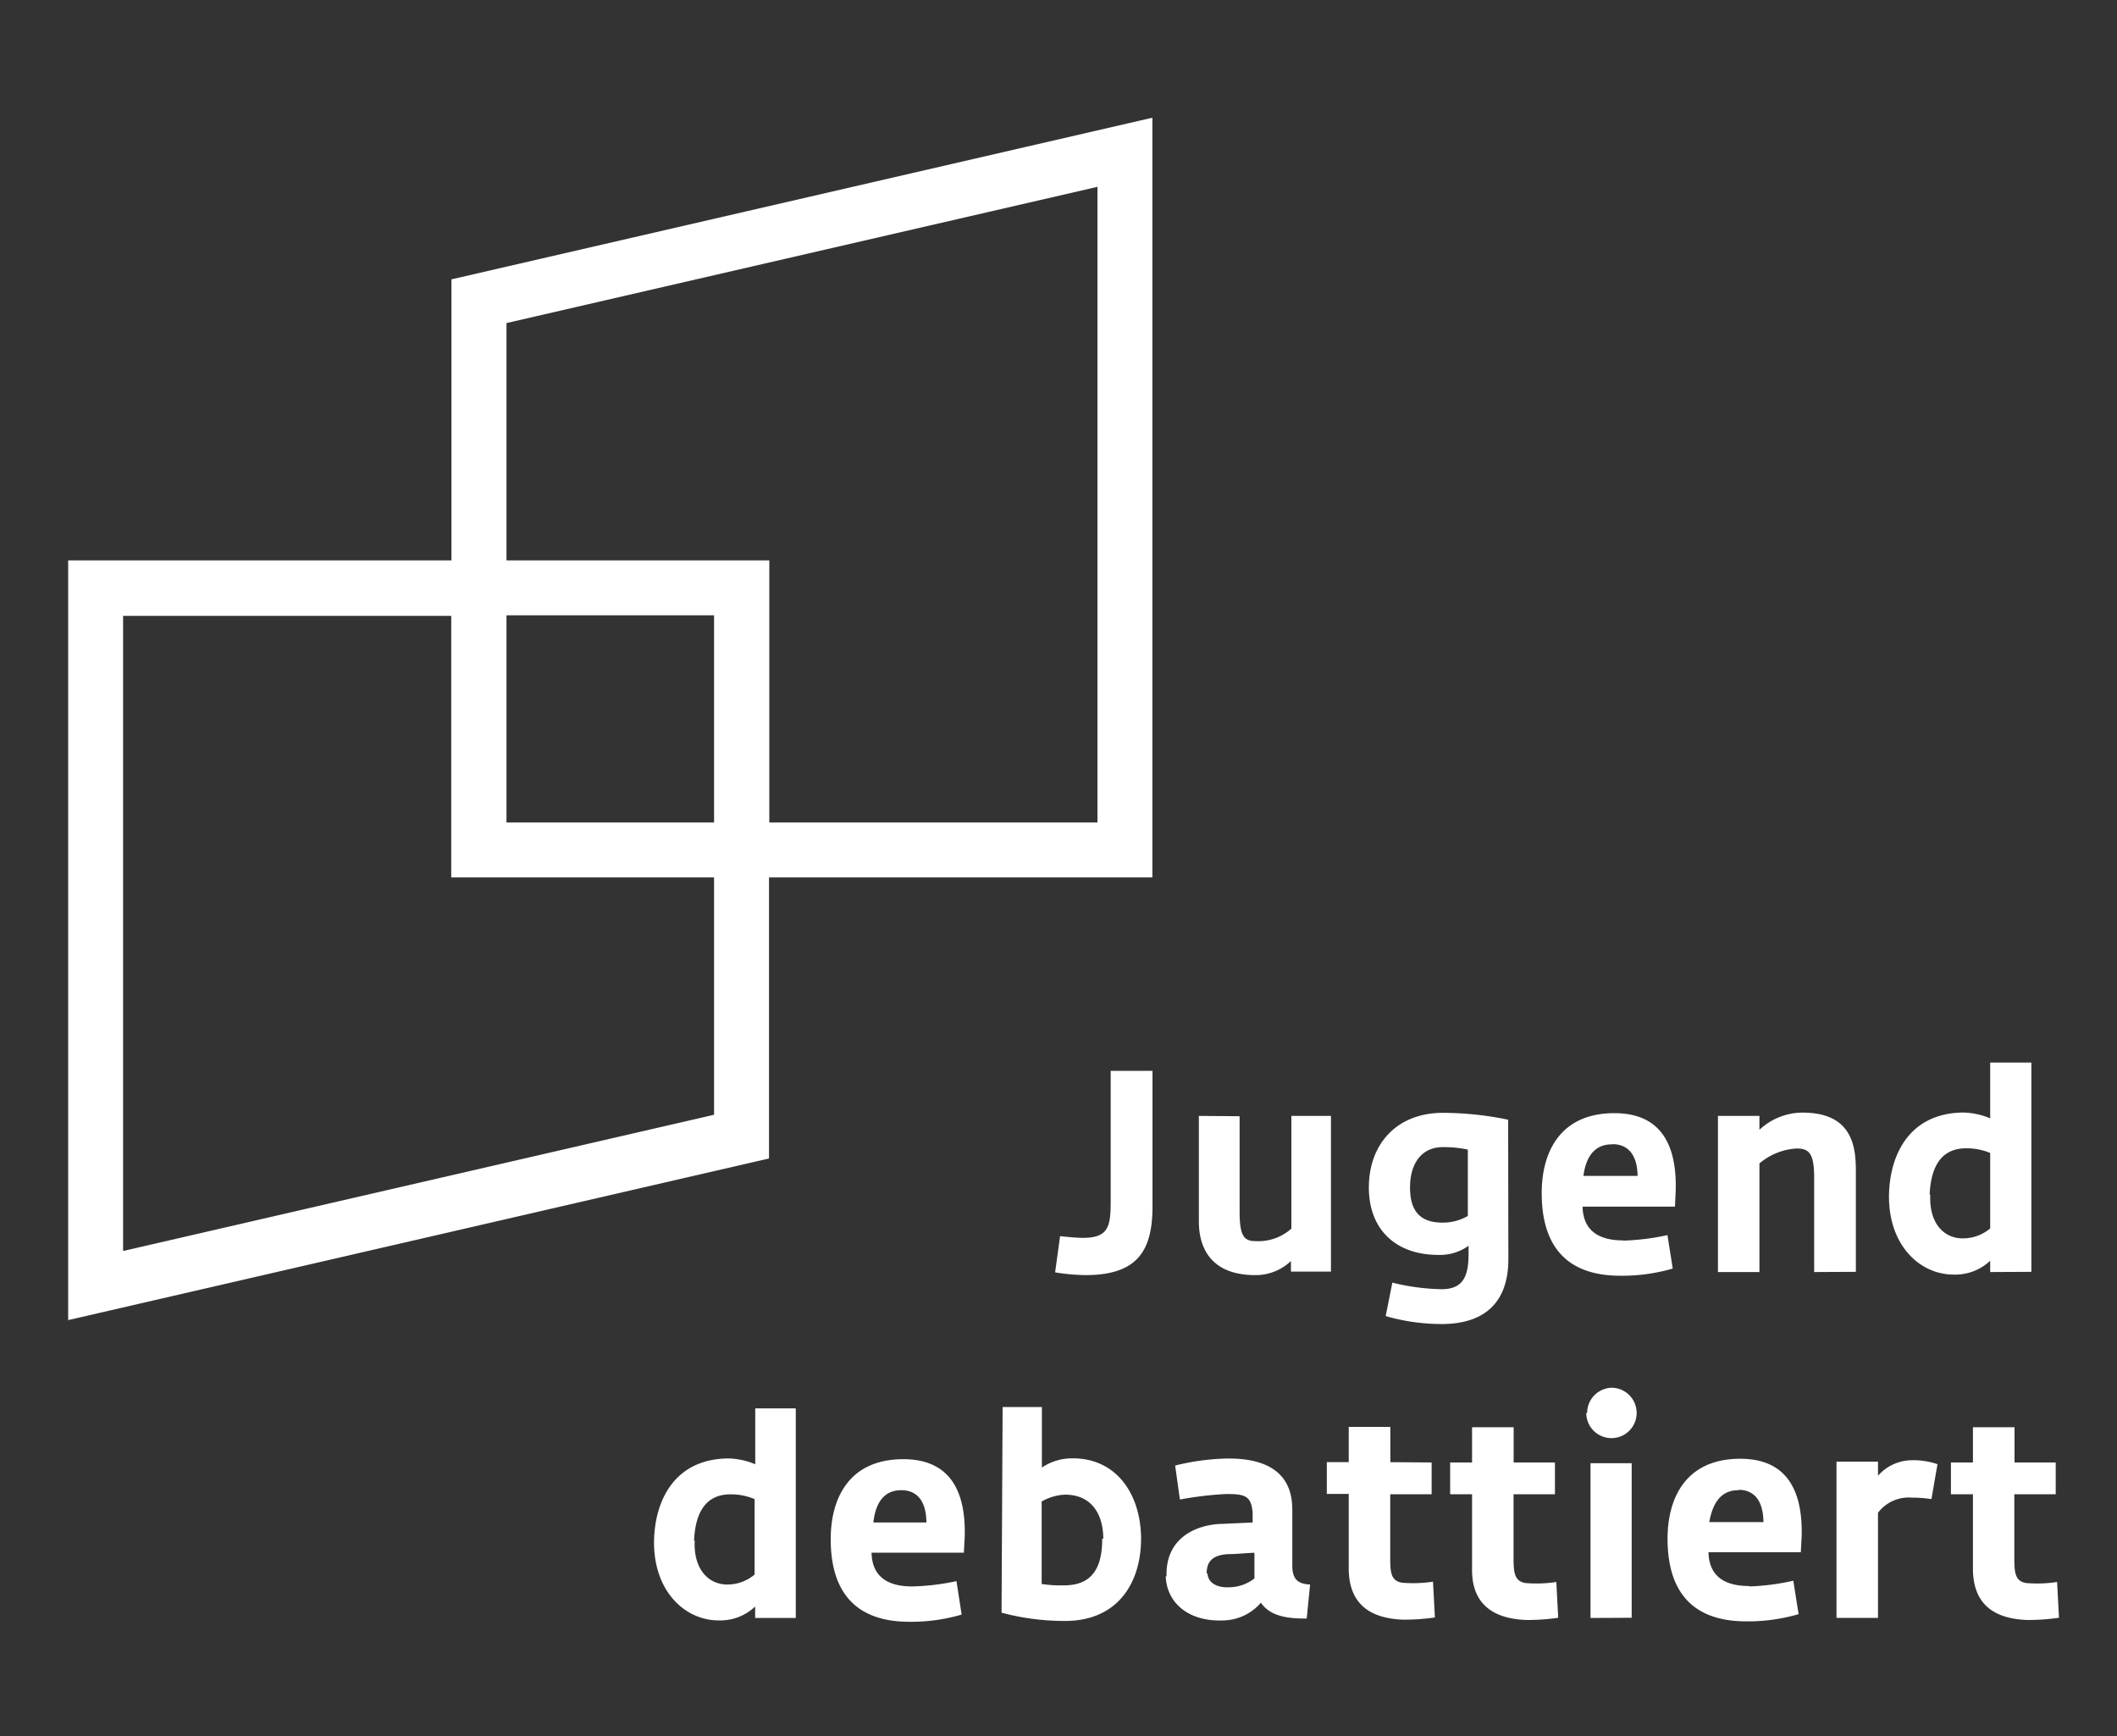
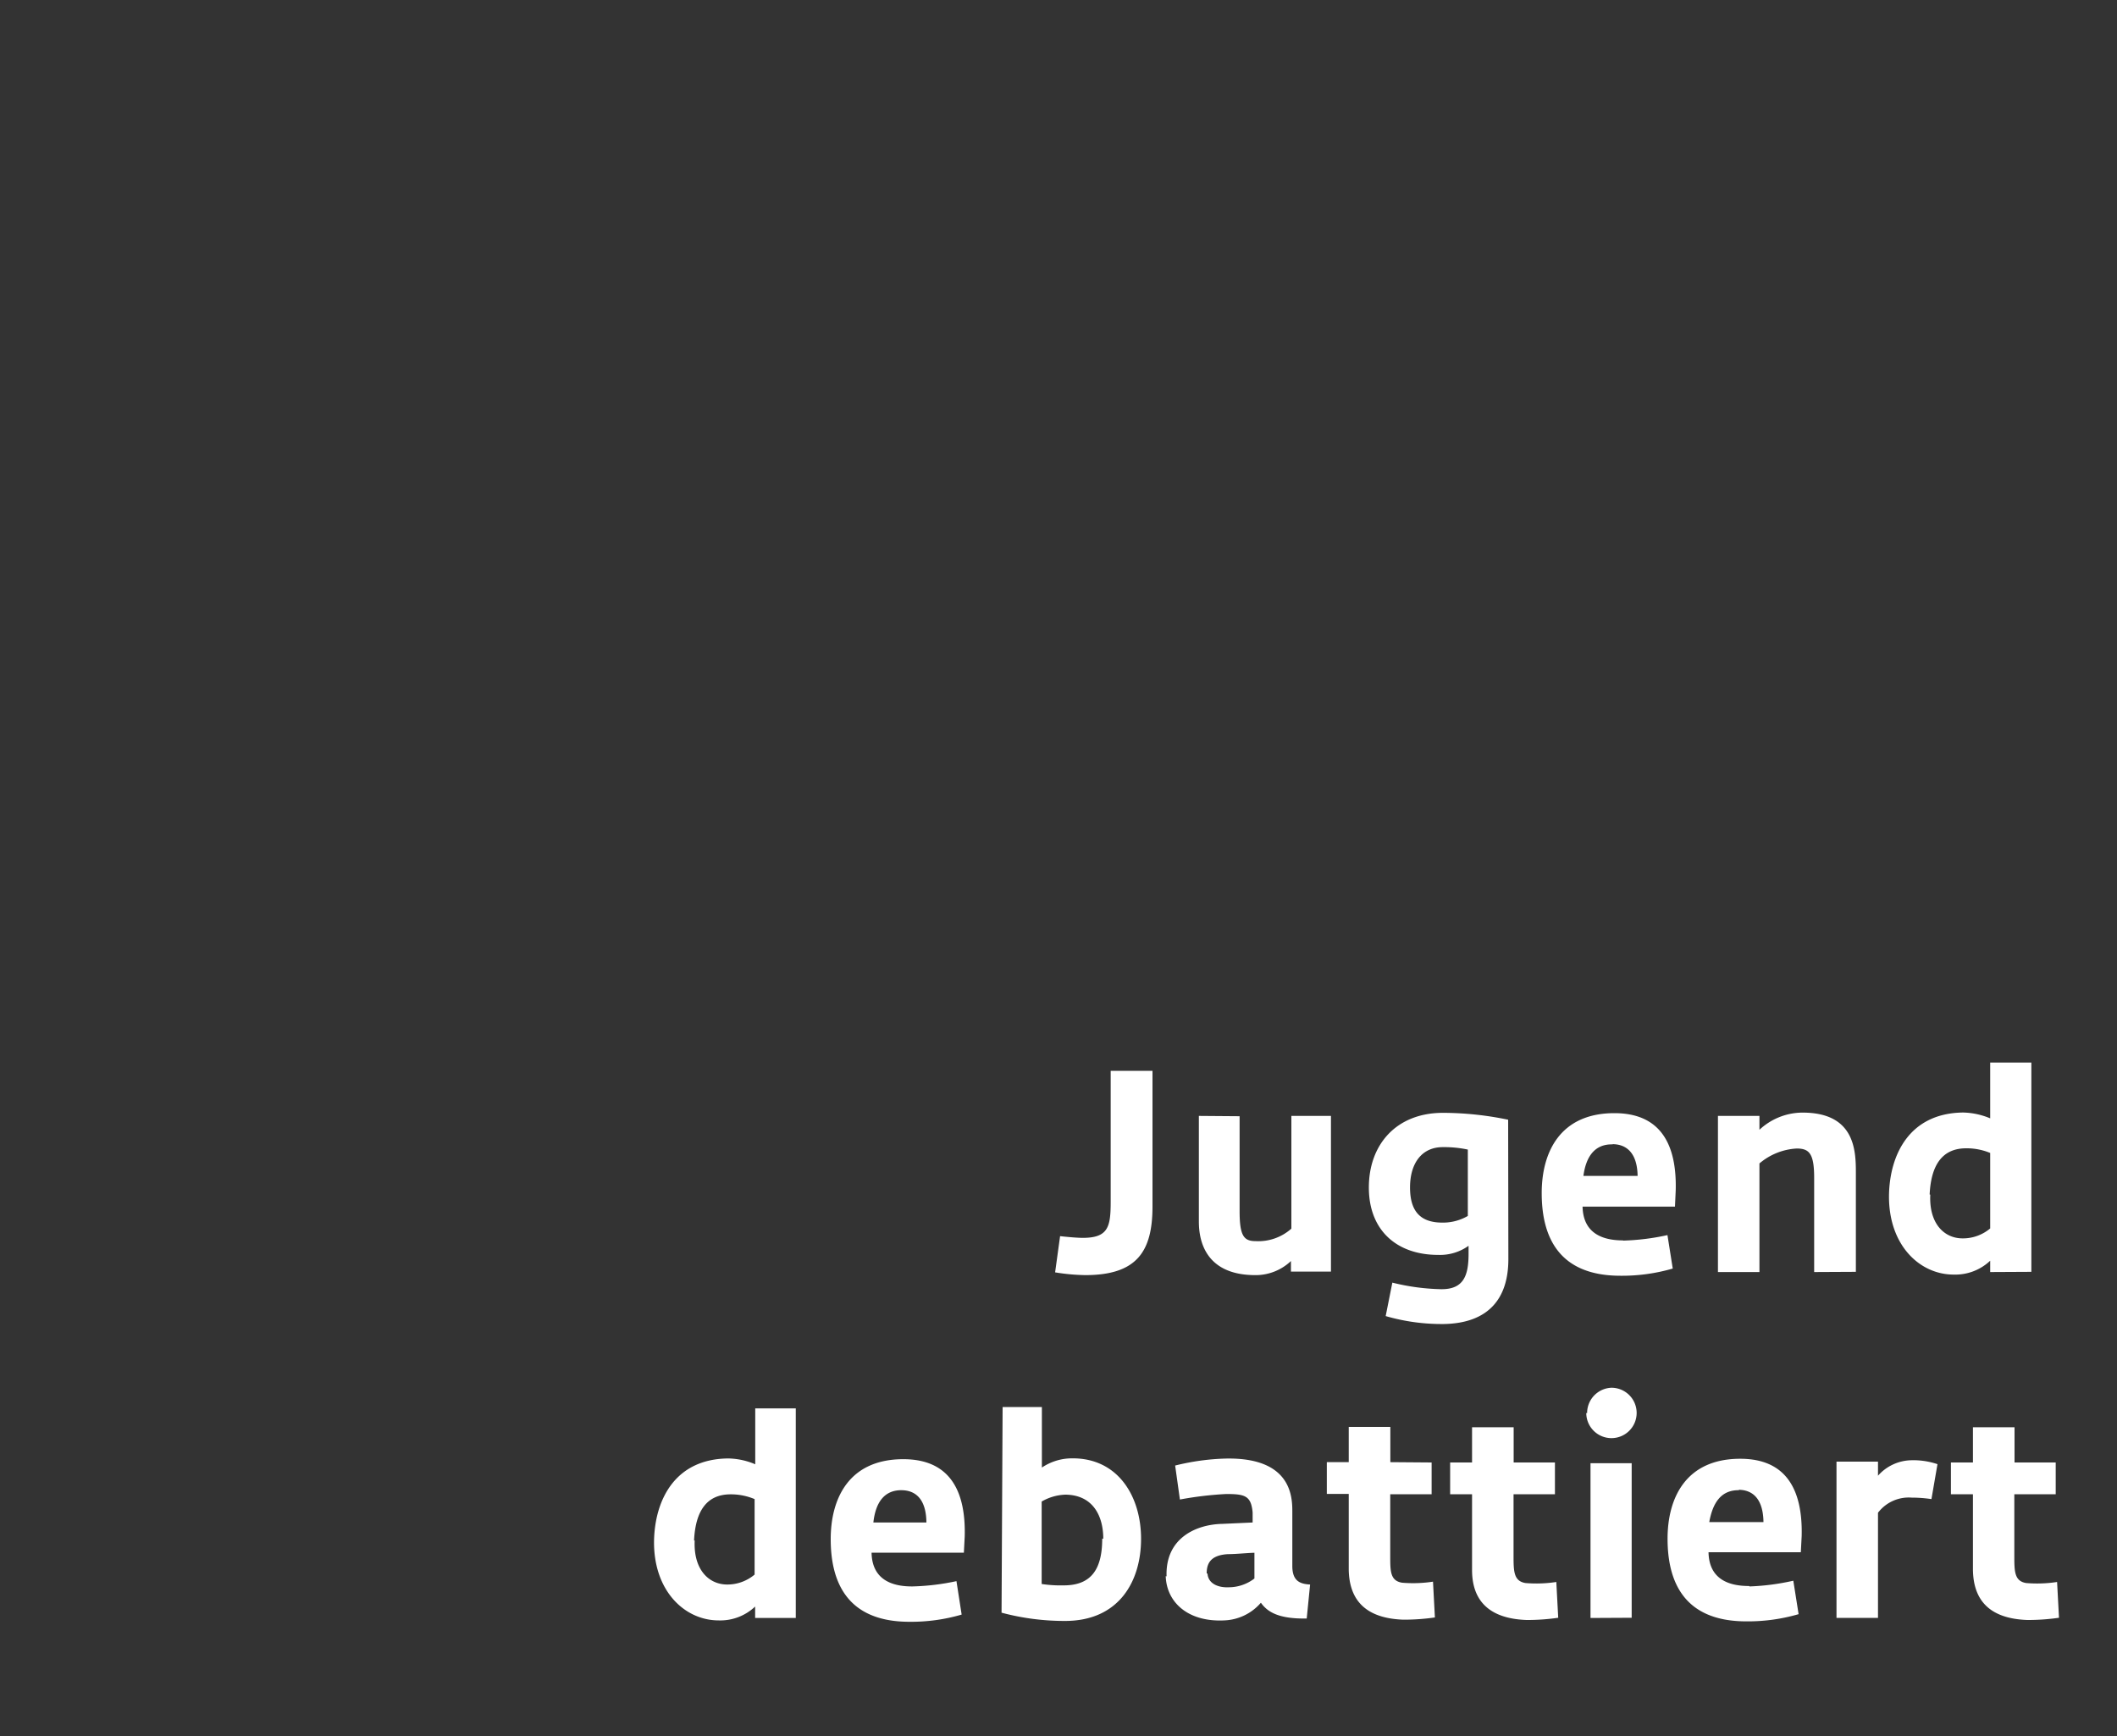
<svg xmlns="http://www.w3.org/2000/svg" id="Ebene_2" data-name="Ebene 2" viewBox="0 0 200 164">
  <rect x="0" y="0" width="200" height="164" fill="#333333" stroke="none" />
  <defs>
    <style>.cls-1{fill:#fff;}</style>
  </defs>
  <path class="cls-1" d="M135.25,138.16v3h-3.91V147c0,1.44,0,2.34,1.13,2.52a12.44,12.44,0,0,0,2.91-.1l.18,3.38a20.48,20.48,0,0,1-3,.21c-3.51-.13-5.09-1.81-5.14-4.72v-7.16h-2.07v-3h2.07v-3.33h3.93v3.33Zm11.64,0H143v-3.33h-3.93v3.33H137v3h2.07v7.16c0,2.91,1.63,4.59,5.14,4.72a20.4,20.4,0,0,0,3-.21l-.18-3.38a12.44,12.44,0,0,1-2.91.1c-1.1-.18-1.13-1.08-1.13-2.52v-5.87h3.91v-3Zm47.34,0h-3.91v-3.33h-3.93v3.33h-2.08v3h2.08v7.16c.05,2.91,1.62,4.59,5.13,4.72a20.52,20.52,0,0,0,3-.21l-.18-3.38a12.51,12.51,0,0,1-2.92.1c-1.1-.18-1.12-1.08-1.12-2.52v-5.87h3.91v-3Zm-11.19.16a7.11,7.11,0,0,0-2.49-.37,4.31,4.31,0,0,0-3.13,1.46v-1.33H173.5v14.76h3.92v-9.93a3.65,3.65,0,0,1,3.18-1.43,12.72,12.72,0,0,1,1.87.14Zm-74.16-37.16h-3.95v12.33c0,2.37-.2,3.45-2.63,3.45-.53,0-1.41-.08-2.15-.16l-.47,3.42a19.19,19.19,0,0,0,2.85.26c4.86,0,6.35-2.22,6.35-6.48V101.16Zm4.38,4.26v9.87c0,1,0,5.25,5.49,5.17a4.85,4.85,0,0,0,3.21-1.33v1h3.78V105.42H122v10.65a4.69,4.69,0,0,1-3.37,1.18c-1.1,0-1.52-.47-1.52-2.8v-9Zm29.22.36a30.41,30.41,0,0,0-6.16-.65c-4.41,0-7,3-7,7.05s2.63,6.37,6.55,6.37a4.64,4.64,0,0,0,2.87-.86v.76c0,2.06-.47,3.37-2.61,3.34a20.79,20.79,0,0,1-4.59-.62l-.63,3.16a19,19,0,0,0,5.51.75c4.1-.08,6.08-2.3,6.08-6.13Zm-9.27,6.4c0-2.37,1.18-3.81,3.08-3.81a10.74,10.74,0,0,1,2.38.23v6.27a4.67,4.67,0,0,1-2.4.63C134.26,115.5,133.21,114.51,133.21,112.18Zm20.12,5c-1.73,0-3.76-.53-3.82-3.19h8.73l.07-1.54c.11-4.23-1.35-7.29-5.79-7.29-5.15,0-6.87,3.71-6.87,7.55s1.38,7.81,7.44,7.81a17.15,17.15,0,0,0,4.94-.68l-.5-3.16A22.13,22.13,0,0,1,153.33,117.2Zm-1-9.09c1.38,0,2.35.89,2.38,3h-5.12C149.82,109.34,150.61,108.06,152.36,108.11Zm23,12.06V110.8c0-2.09-.07-5.77-5.19-5.69a6,6,0,0,0-3.92,1.62v-1.31h-3.92v14.75h3.92V109.91a5.93,5.93,0,0,1,3.52-1.41c1.18,0,1.65.47,1.65,2.77v8.9Zm16.58,0V100.38h-3.89v5.27a7,7,0,0,0-2.56-.55c-5.09.06-6.92,4-7,7.76-.08,4.73,2.87,7.55,6.11,7.55a4.8,4.8,0,0,0,3.45-1.31v1.07Zm-9.61-7.31c.13-2.79,1.2-4.36,3.45-4.36a5.8,5.8,0,0,1,2.27.44v7.13a4,4,0,0,1-2.58.94C183.64,117,182.23,115.55,182.36,112.86Zm-107.12,40V133.05H71.35v5.28a6.78,6.78,0,0,0-2.56-.55c-5.09.05-6.92,4-7,7.75-.08,4.73,2.87,7.55,6.11,7.55a4.79,4.79,0,0,0,3.44-1.31v1.08h3.89Zm-9.61-7.31c.13-2.79,1.2-4.36,3.45-4.36a5.76,5.76,0,0,1,2.27.45v7.13a4,4,0,0,1-2.58.94C66.91,149.69,65.5,148.22,65.63,145.53Zm20.58,4.34c-1.72,0-3.76-.53-3.81-3.19h8.72l.08-1.54c.11-4.23-1.36-7.29-5.8-7.29-5.14,0-6.86,3.71-6.86,7.55s1.38,7.81,7.44,7.81a17,17,0,0,0,4.93-.68l-.49-3.16A22.22,22.22,0,0,1,86.21,149.87Zm-1-9.09c1.38,0,2.35.88,2.37,3.05H82.51C82.71,142,83.5,140.73,85.25,140.78Zm9.47,11.57a23,23,0,0,0,6,.78c5.09,0,7.18-3.74,7.18-7.76s-2.19-7.67-6.58-7.6a5.1,5.1,0,0,0-2.79.87v-5.72H94.72Zm9.51-7c0,2.85-1,4.42-3.63,4.42a12,12,0,0,1-2.09-.13v-7.79a4.77,4.77,0,0,1,2.24-.65C103.21,141.22,104.23,143.15,104.23,145.37Zm6,3.55c.08,2.46,2.09,4.34,5.51,4.18a4.8,4.8,0,0,0,3.48-1.67c.6.84,1.62,1.54,4.33,1.49l.32-3.21c-1-.05-1.65-.37-1.68-1.67v-5.23c0-1.4-.1-5.11-6.26-5a22.1,22.1,0,0,0-4.81.66l.45,3.21a32.82,32.82,0,0,1,4.36-.52c1.77,0,2.37.15,2.51,1.75,0,.26,0,.57,0,.94l-2.85.13C113.09,144,110.08,145.24,110.21,148.92Zm3.87-.26c0-.86.29-1.72,2-1.82.76,0,1.77-.11,2.51-.13v2.43a4,4,0,0,1-2.41.83C115,150,114.13,149.55,114.08,148.66Zm35.86-15.16a2.38,2.38,0,1,0,2.38-2.38A2.39,2.39,0,0,0,149.94,133.5Zm4.29,19.35V138.23h-3.89v14.62Zm11.07-3c-1.73,0-3.76-.53-3.81-3.19h8.72l.08-1.54c.1-4.23-1.36-7.29-5.8-7.29-5.15,0-6.87,3.71-6.87,7.55s1.38,7.81,7.44,7.81a17.15,17.15,0,0,0,4.94-.68l-.5-3.16A22.13,22.13,0,0,1,165.3,149.87Zm-1-9.09c1.39,0,2.35.88,2.38,3.05h-5.12C161.8,142,162.58,140.73,164.33,140.78Z" />
-   <path class="cls-1" d="M108.87,11.12,42.65,26.39V52.94H6.44v71.77l66.21-15.27V82.89h36.22V11.12ZM67.46,105.31,11.63,118.18v-60h31V82.89H67.46Zm0-27.61H47.85V58.13H67.46Zm36.22,0h-31V52.94H47.85V30.52l55.83-12.87Z" />
</svg>